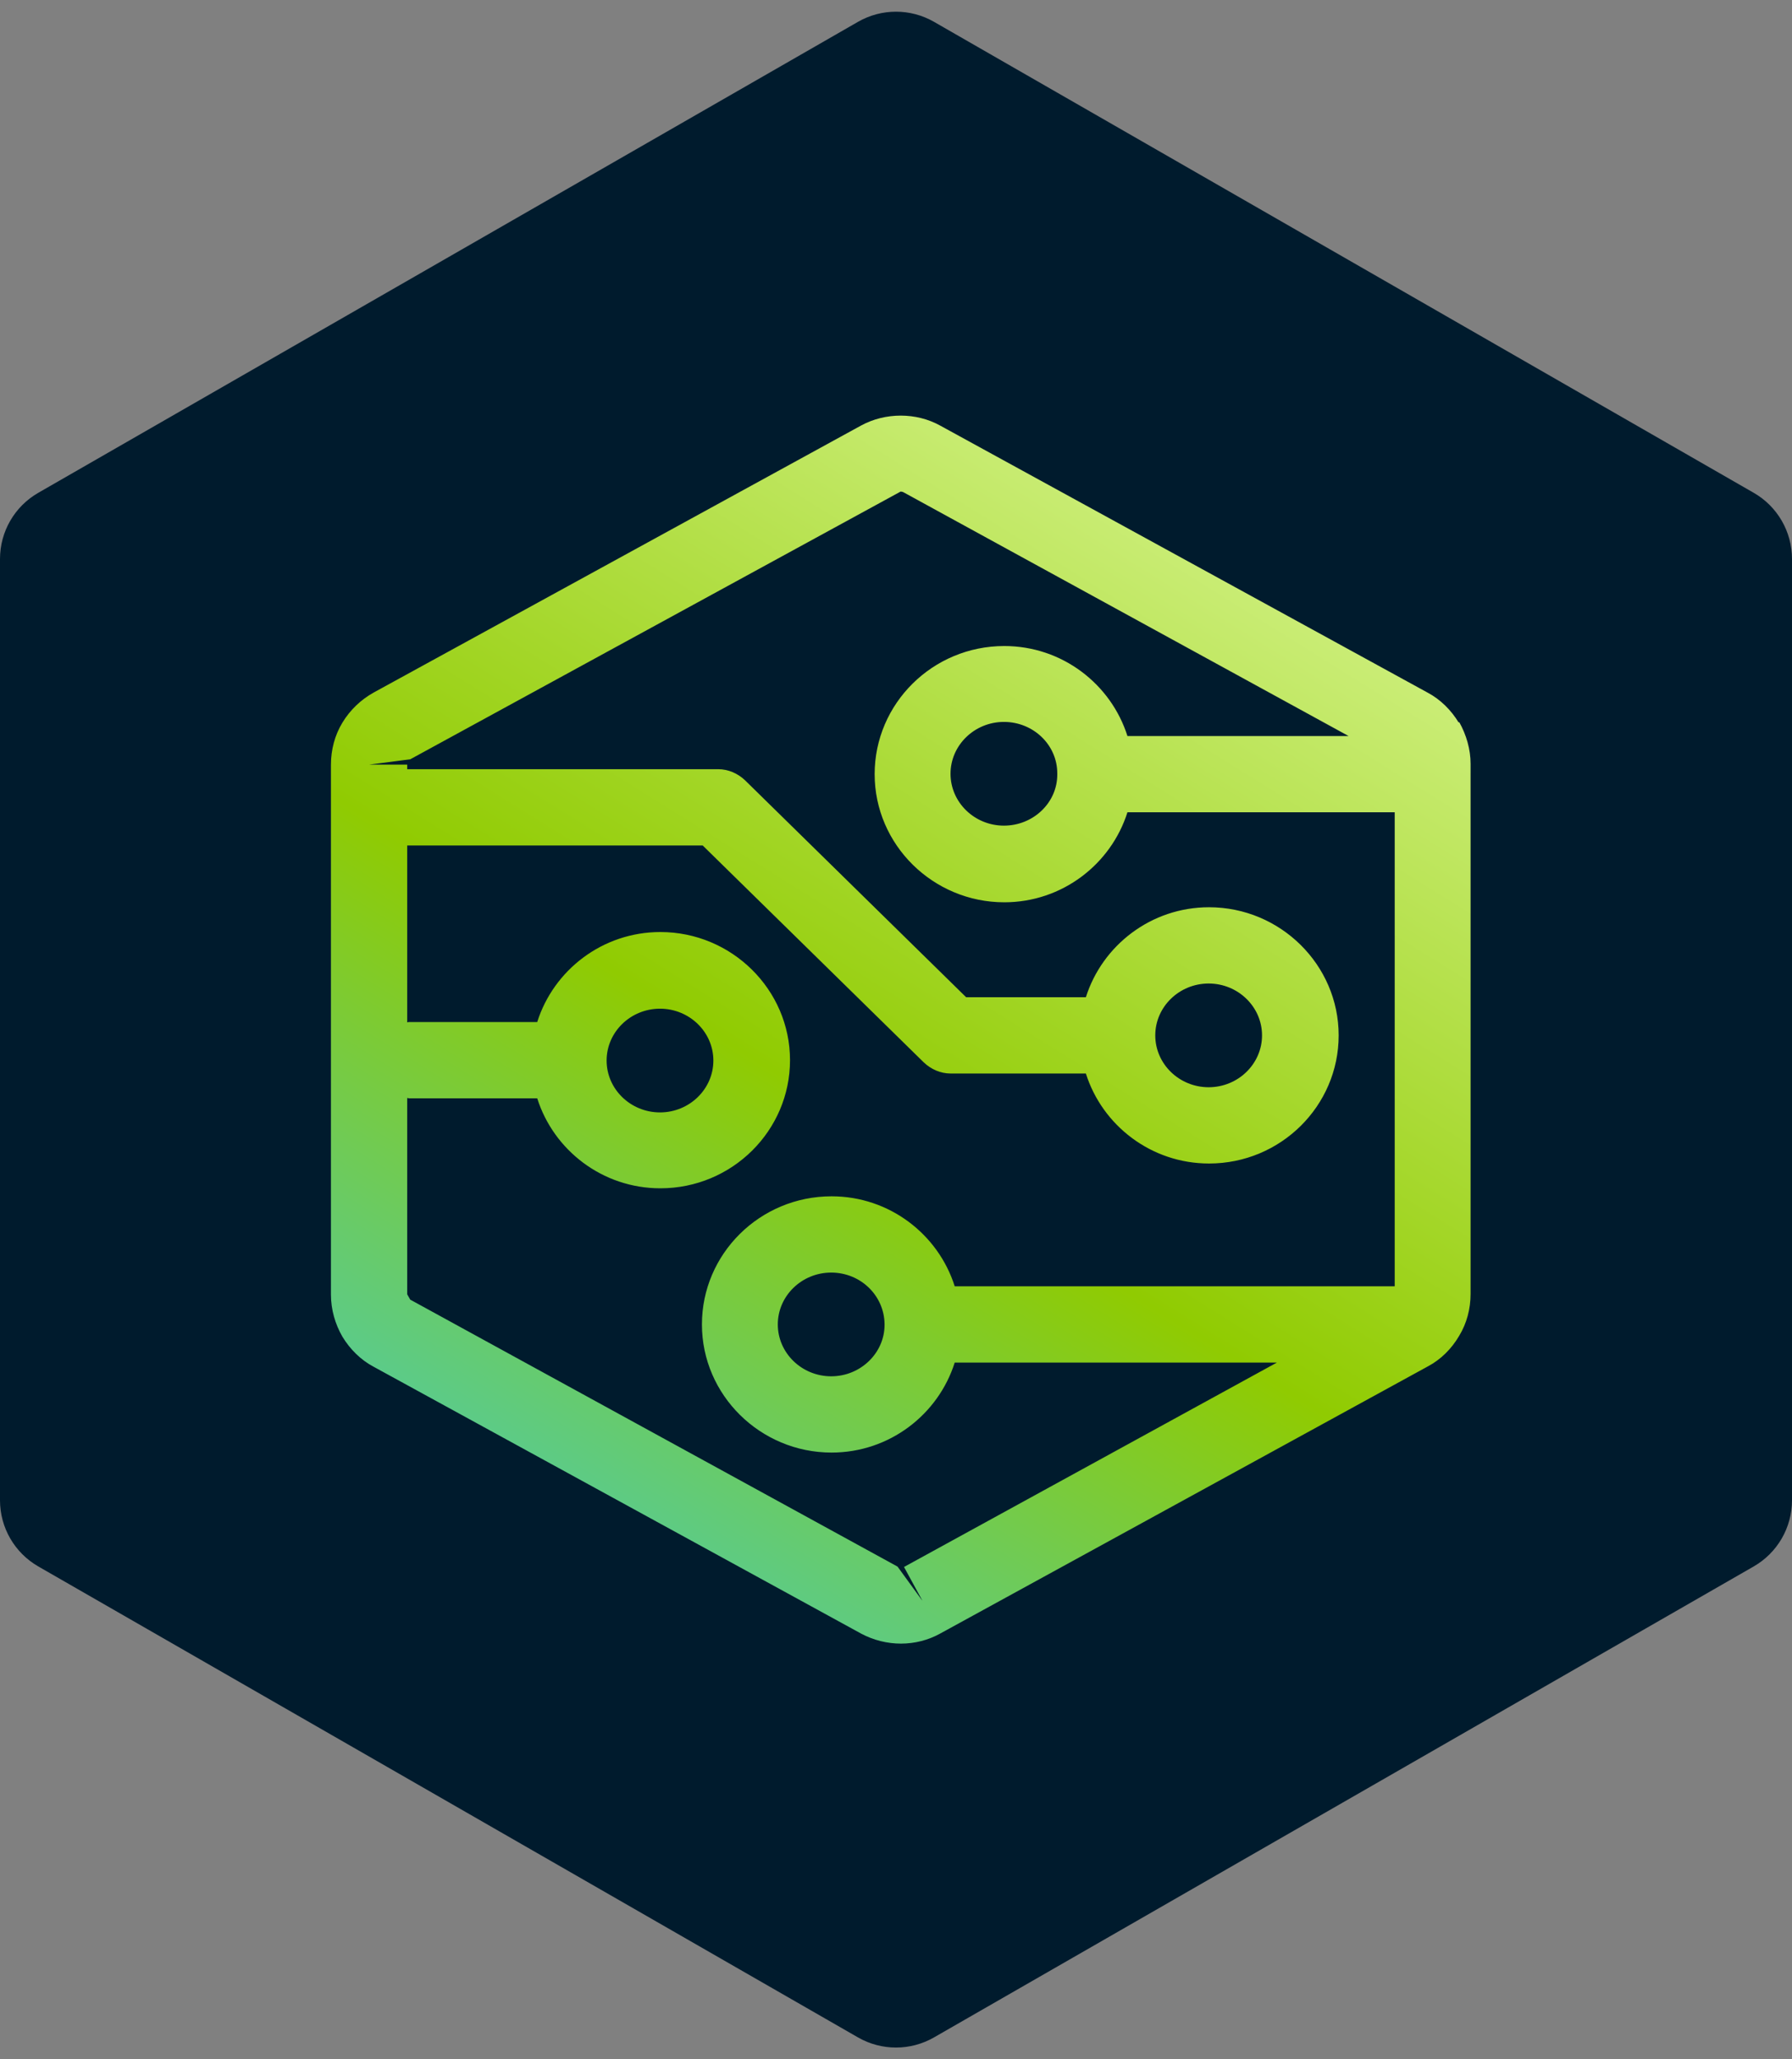
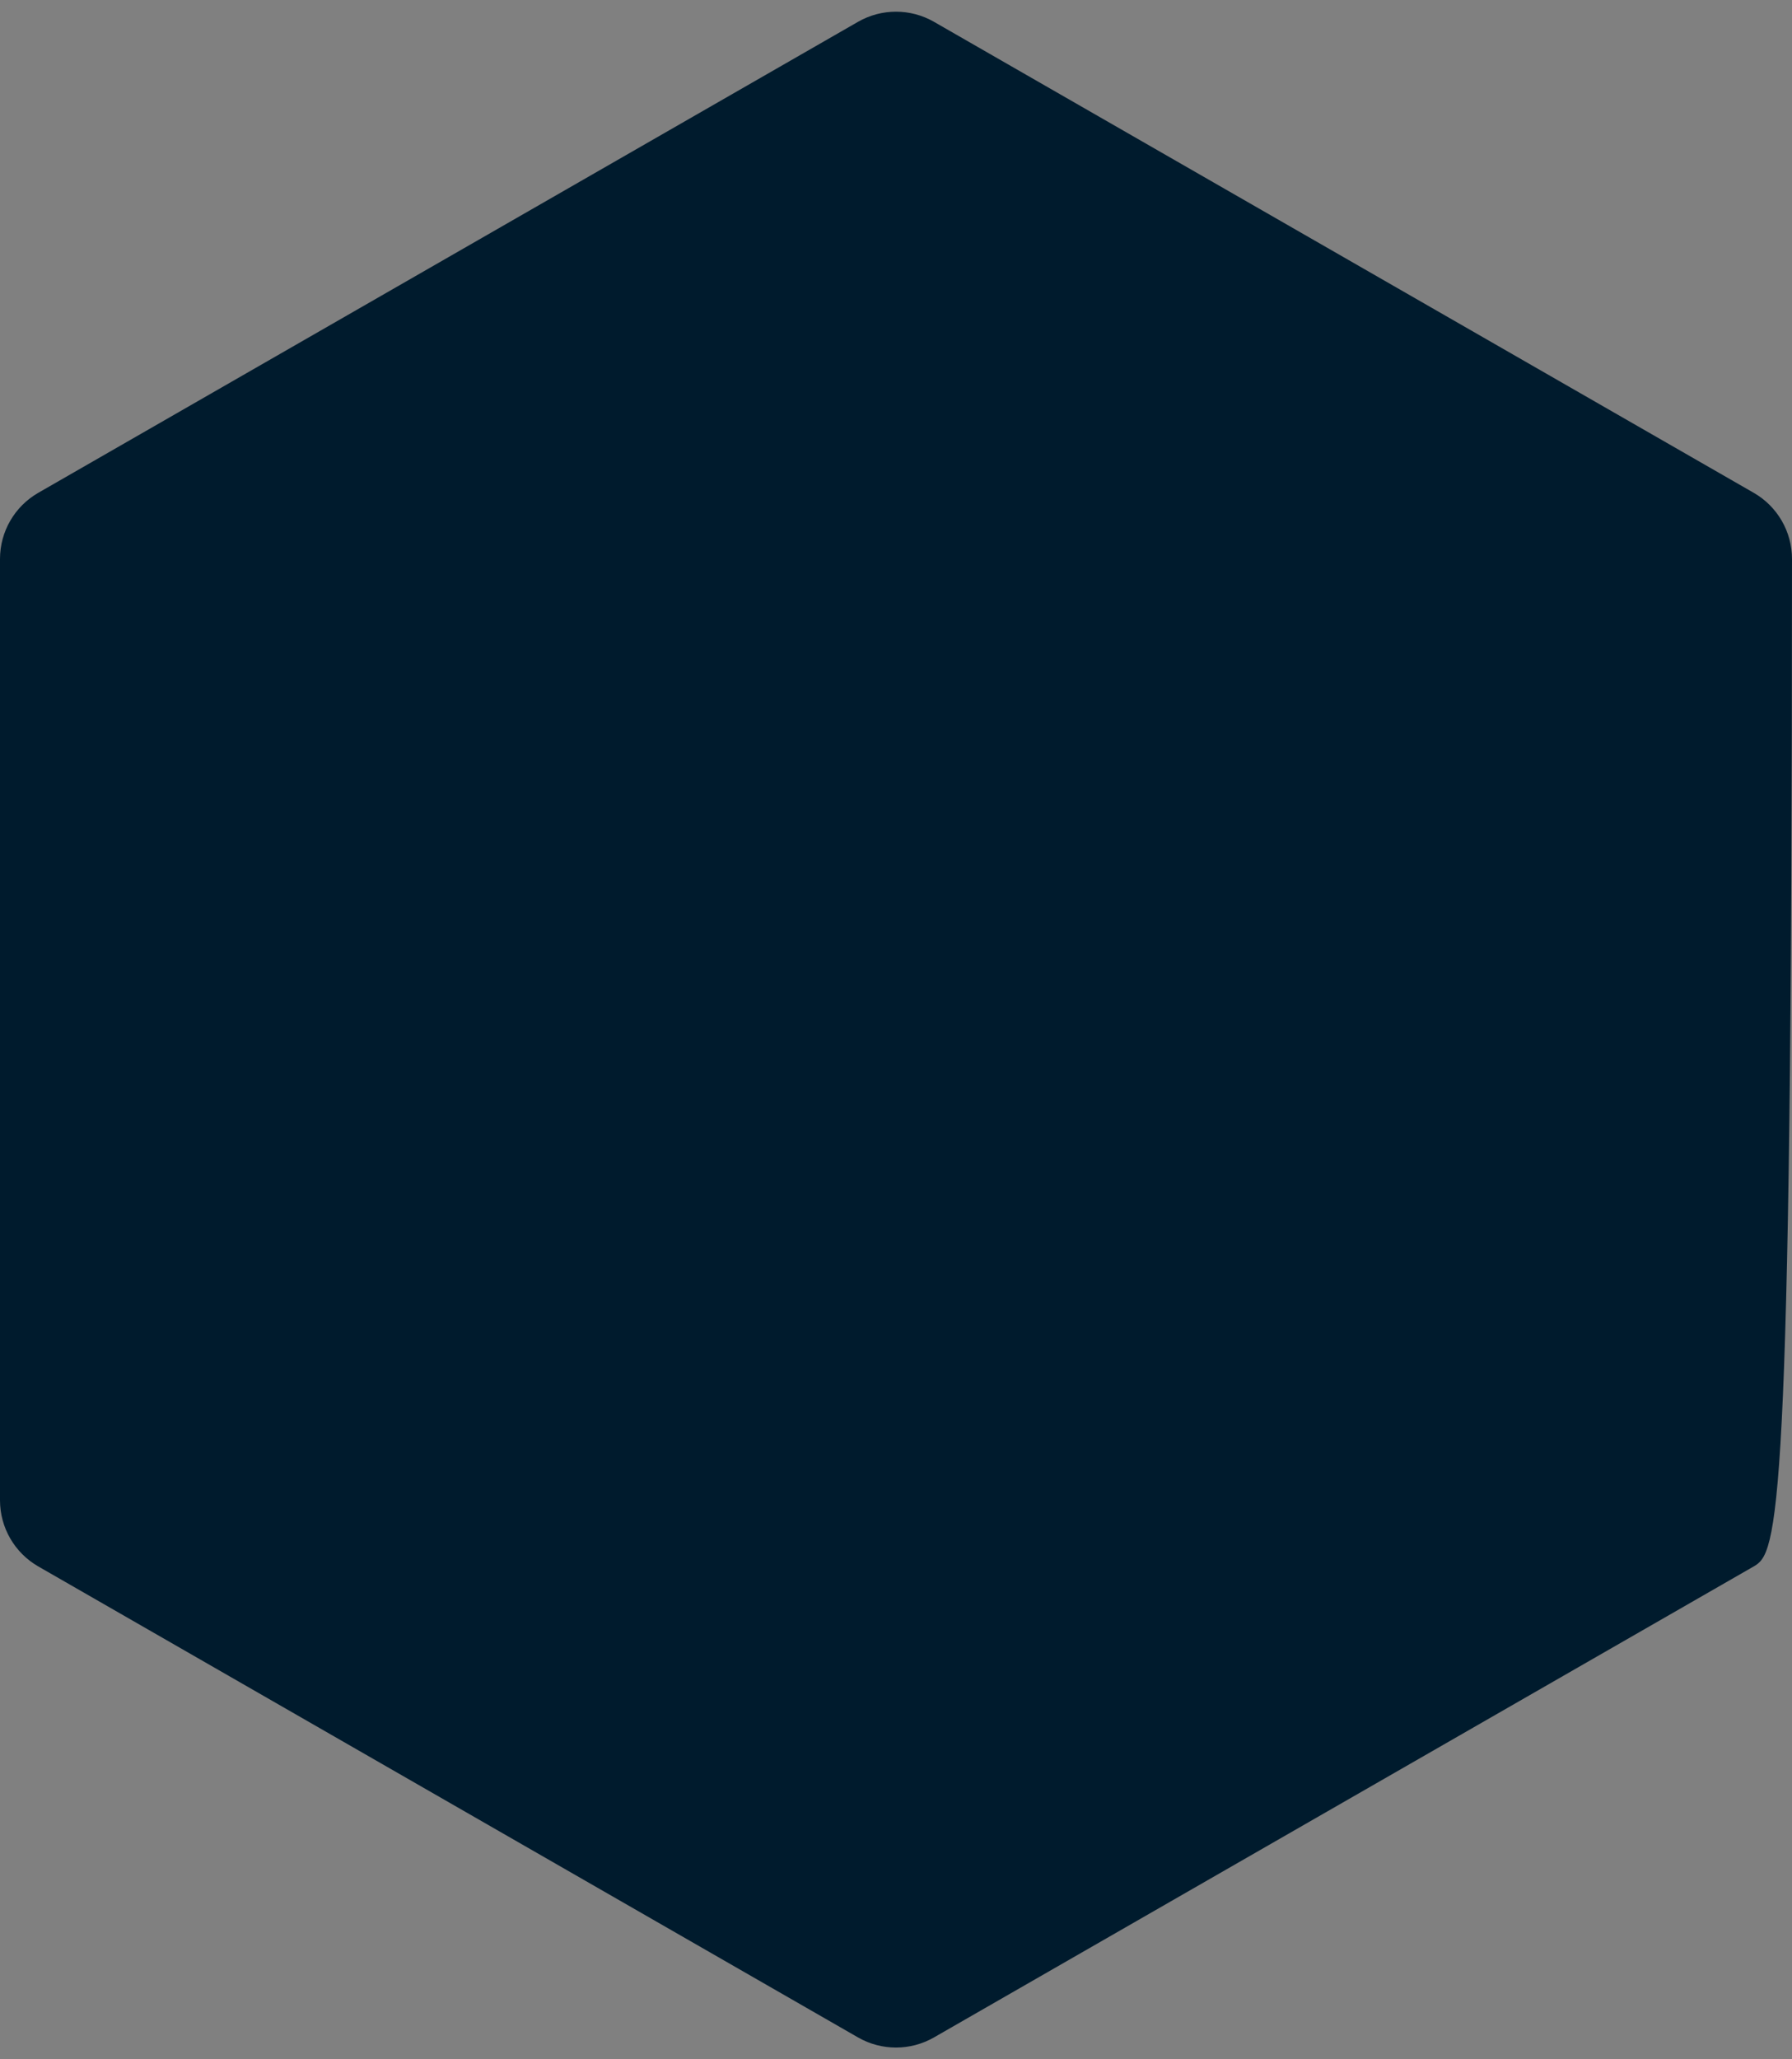
<svg xmlns="http://www.w3.org/2000/svg" width="47" height="54" viewBox="0 0 47 54" fill="none">
  <rect x="0" y="0" width="47" height="54" fill="#808080" stroke="none" />
-   <path d="M22.504 0.572C23.121 0.218 23.879 0.218 24.496 0.572L45.996 12.923C46.617 13.28 47 13.941 47 14.658V39.342C47 40.059 46.617 40.72 45.996 41.077L24.496 53.428C23.879 53.782 23.121 53.782 22.504 53.428L1.004 41.077C0.383 40.72 0 40.059 0 39.342V14.658C0 13.941 0.383 13.28 1.004 12.923L22.504 0.572Z" fill="#001B2D" />
+   <path d="M22.504 0.572C23.121 0.218 23.879 0.218 24.496 0.572L45.996 12.923C46.617 13.28 47 13.941 47 14.658C47 40.059 46.617 40.72 45.996 41.077L24.496 53.428C23.879 53.782 23.121 53.782 22.504 53.428L1.004 41.077C0.383 40.72 0 40.059 0 39.342V14.658C0 13.941 0.383 13.28 1.004 12.923L22.504 0.572Z" fill="#001B2D" />
  <g clip-path="url(#clip0_7353_8239)">
-     <path d="M38.26 18.951C38.06 18.621 37.78 18.341 37.44 18.161L24.66 11.161C24.03 10.811 23.22 10.811 22.58 11.161L9.8 18.161C9.46 18.351 9.18 18.621 8.98 18.951C8.78 19.281 8.68 19.661 8.68 20.051V33.951C8.68 34.341 8.79 34.721 8.98 35.051C9.18 35.381 9.46 35.661 9.8 35.841L22.59 42.841C22.91 43.011 23.27 43.101 23.63 43.101C23.99 43.101 24.35 43.011 24.67 42.831L37.45 35.831C37.79 35.651 38.07 35.371 38.27 35.031C38.47 34.701 38.57 34.321 38.57 33.931V20.031C38.57 19.651 38.46 19.271 38.27 18.931L38.26 18.951ZM24.18 41.961L23.54 41.081L10.76 34.081L10.68 33.941V28.791C10.68 28.791 10.71 28.801 10.73 28.801H14.09C14.52 30.161 15.8 31.161 17.32 31.161C19.2 31.161 20.72 29.651 20.72 27.801C20.72 25.951 19.19 24.441 17.32 24.441C15.8 24.441 14.52 25.441 14.09 26.801H10.73C10.73 26.801 10.7 26.801 10.68 26.811V22.171H18.43L24.23 27.861C24.42 28.041 24.67 28.151 24.93 28.151H28.48C28.91 29.511 30.19 30.511 31.71 30.511C33.59 30.511 35.11 29.001 35.11 27.151C35.11 25.301 33.58 23.791 31.71 23.791C30.19 23.791 28.91 24.791 28.48 26.151H25.34L19.54 20.461C19.35 20.281 19.1 20.171 18.84 20.171H10.68V20.051H9.68L10.76 19.911L23.62 12.891C23.62 12.891 23.67 12.891 23.7 12.911L35.37 19.301H29.57C29.14 17.941 27.86 16.941 26.34 16.941C24.46 16.941 22.94 18.451 22.94 20.301C22.94 22.151 24.47 23.661 26.34 23.661C27.86 23.661 29.14 22.661 29.57 21.301H36.58V33.731H25.04C24.61 32.371 23.33 31.371 21.81 31.371C19.93 31.371 18.41 32.881 18.41 34.731C18.41 36.581 19.94 38.091 21.81 38.091C23.33 38.091 24.61 37.091 25.04 35.731H33.49L23.71 41.091L24.19 41.971L24.18 41.961ZM15.91 27.811C15.91 27.061 16.54 26.451 17.31 26.451C18.08 26.451 18.71 27.061 18.71 27.811C18.71 28.561 18.08 29.171 17.31 29.171C16.54 29.171 15.91 28.561 15.91 27.811ZM30.3 27.151C30.3 26.401 30.93 25.791 31.7 25.791C32.47 25.791 33.1 26.401 33.1 27.151C33.1 27.901 32.47 28.511 31.7 28.511C30.93 28.511 30.3 27.901 30.3 27.151ZM27.73 20.311C27.73 21.051 27.1 21.651 26.33 21.651C25.56 21.651 24.93 21.041 24.93 20.291C24.93 19.541 25.56 18.931 26.33 18.931C27.1 18.931 27.73 19.531 27.73 20.281C27.73 20.281 27.73 20.281 27.73 20.291C27.73 20.291 27.73 20.291 27.73 20.301V20.311ZM23.2 34.741C23.2 35.481 22.57 36.091 21.8 36.091C21.03 36.091 20.4 35.481 20.4 34.731C20.4 33.981 21.03 33.371 21.8 33.371C22.57 33.371 23.19 33.971 23.2 34.721C23.2 34.721 23.2 34.721 23.2 34.731C23.2 34.741 23.2 34.731 23.2 34.741Z" fill="url(#paint0_linear_7353_8239)" />
-   </g>
+     </g>
  <defs>
    <linearGradient id="paint0_linear_7353_8239" x1="40.498" y1="11.447" x2="17.073" y2="49.053" gradientUnits="userSpaceOnUse">
      <stop stop-color="#E2FBA6" />
      <stop offset="0.56" stop-color="#90CB01" />
      <stop offset="1" stop-color="#3CCBDA" />
    </linearGradient>
    <clipPath id="clip0_7353_8239">
      <rect width="47" height="47" fill="white" transform="translate(0 3.5)" />
    </clipPath>
  </defs>
</svg>